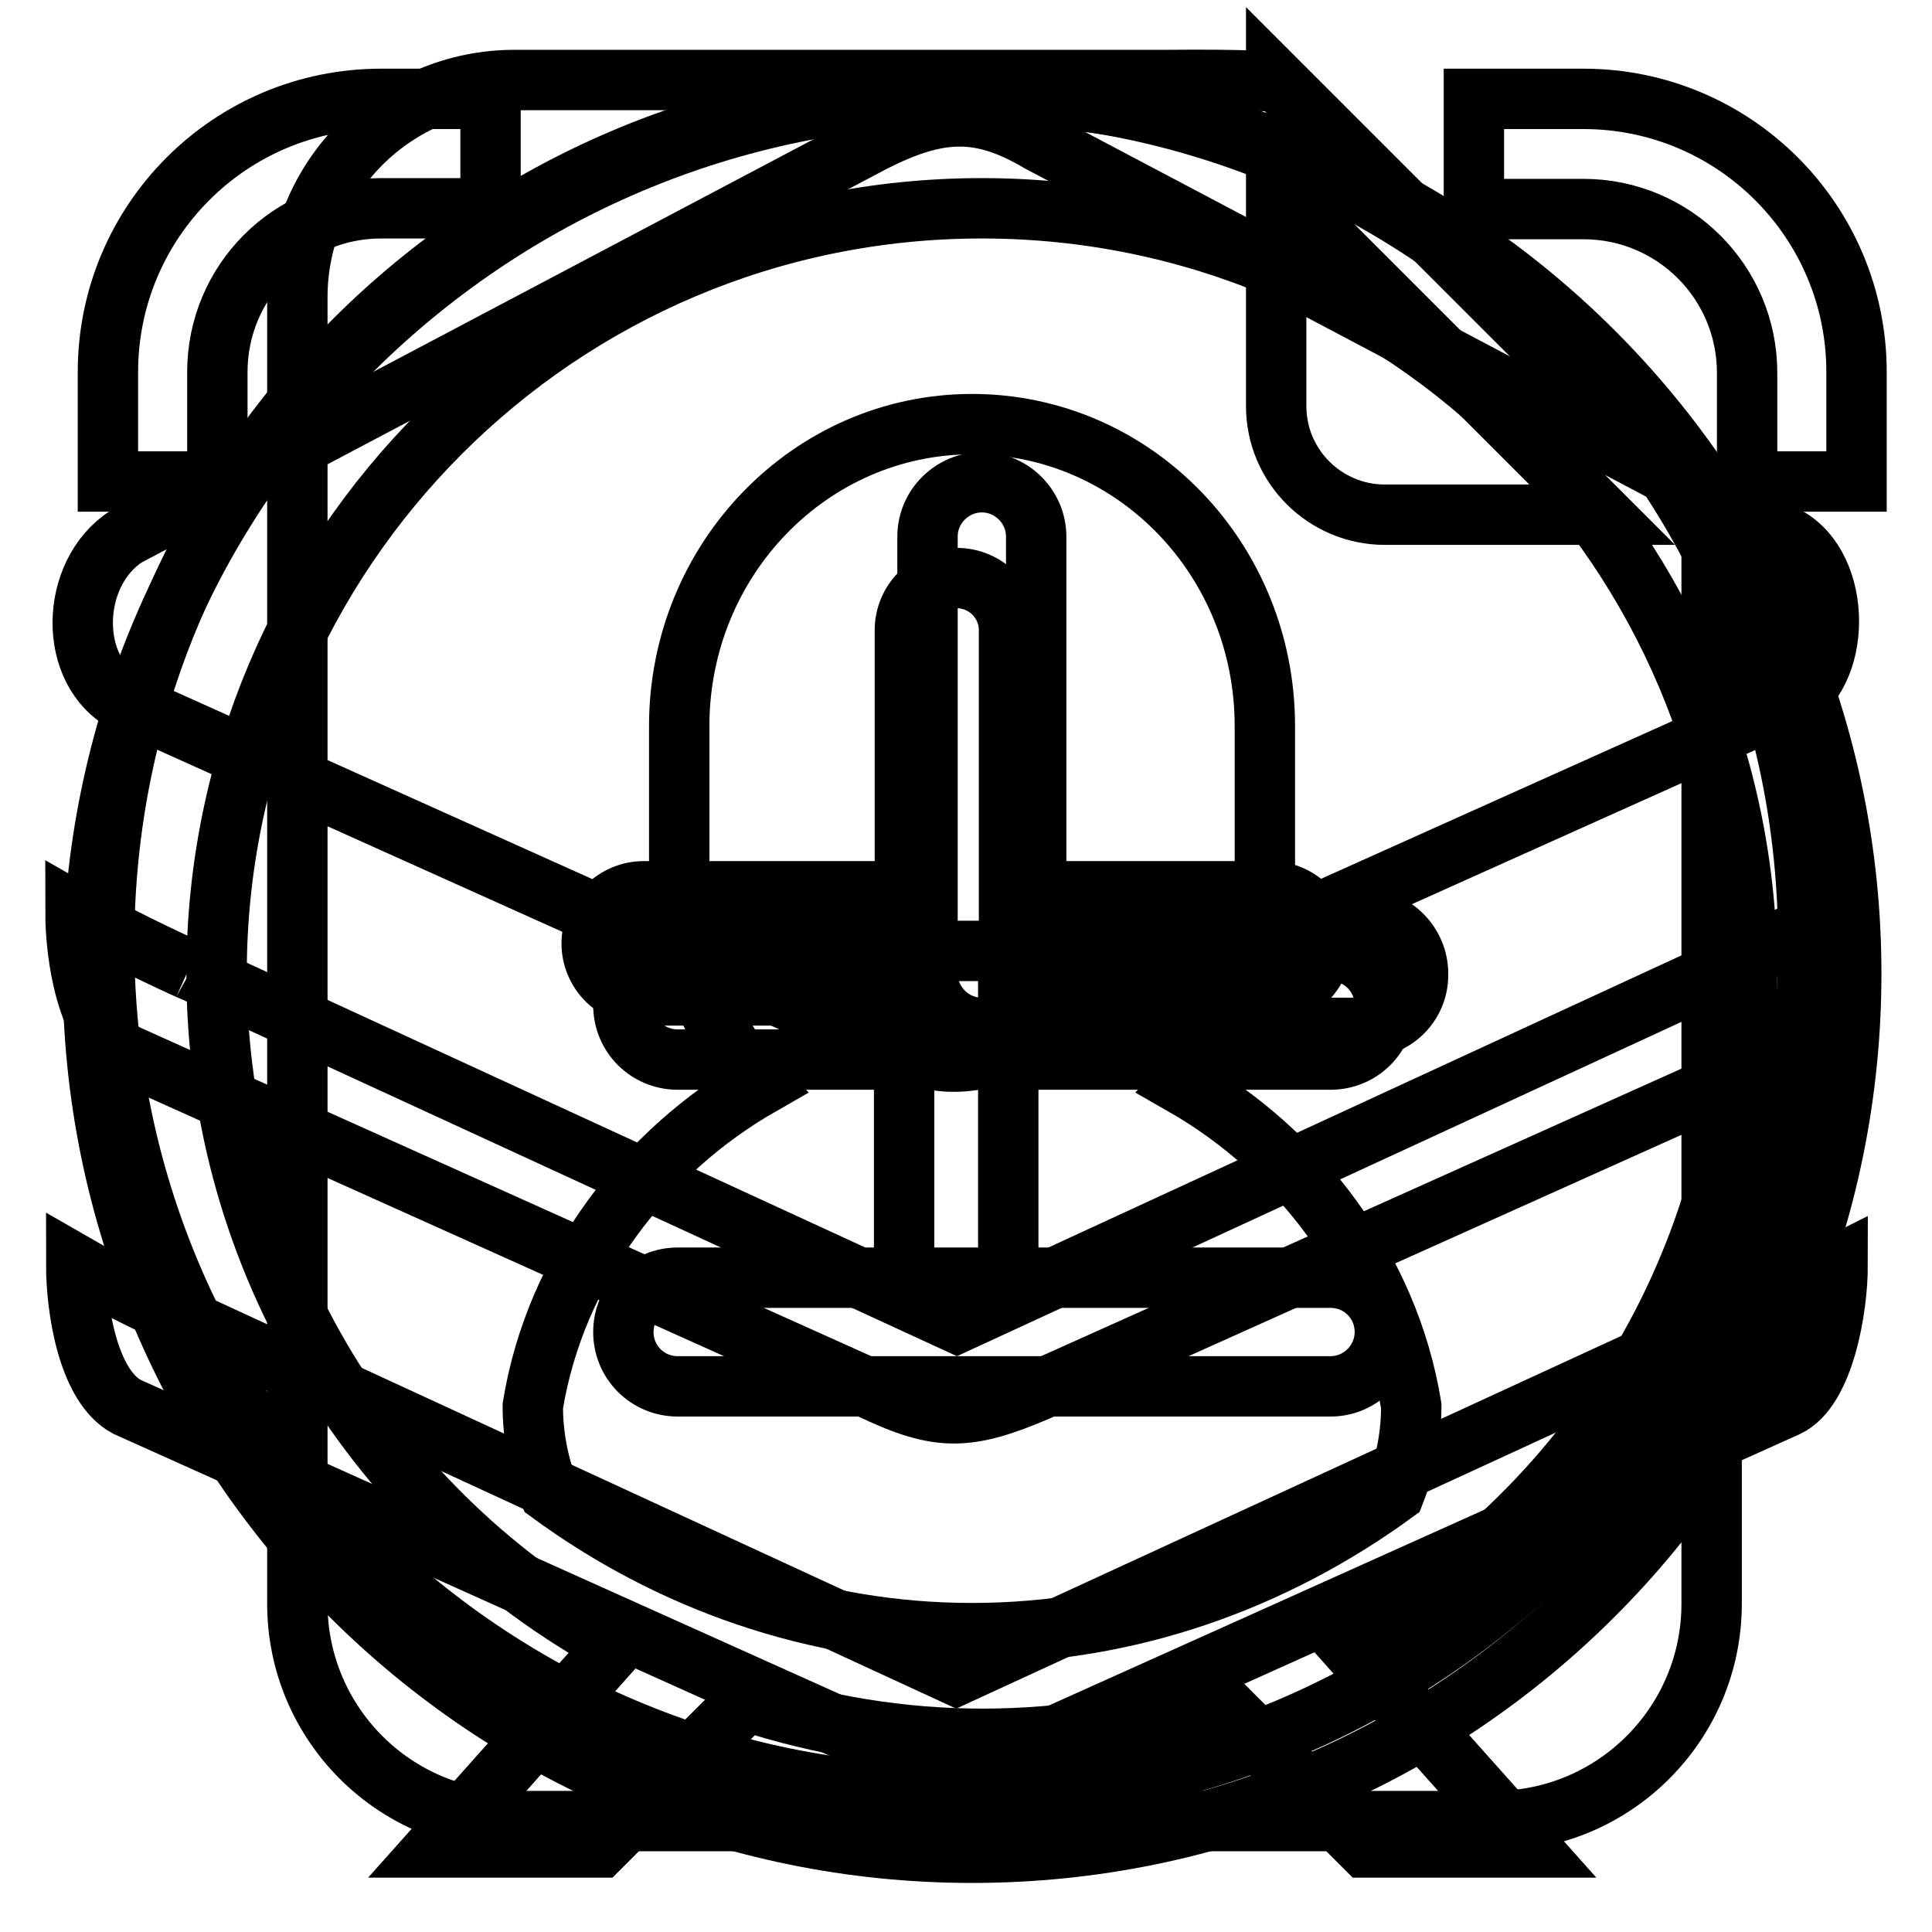
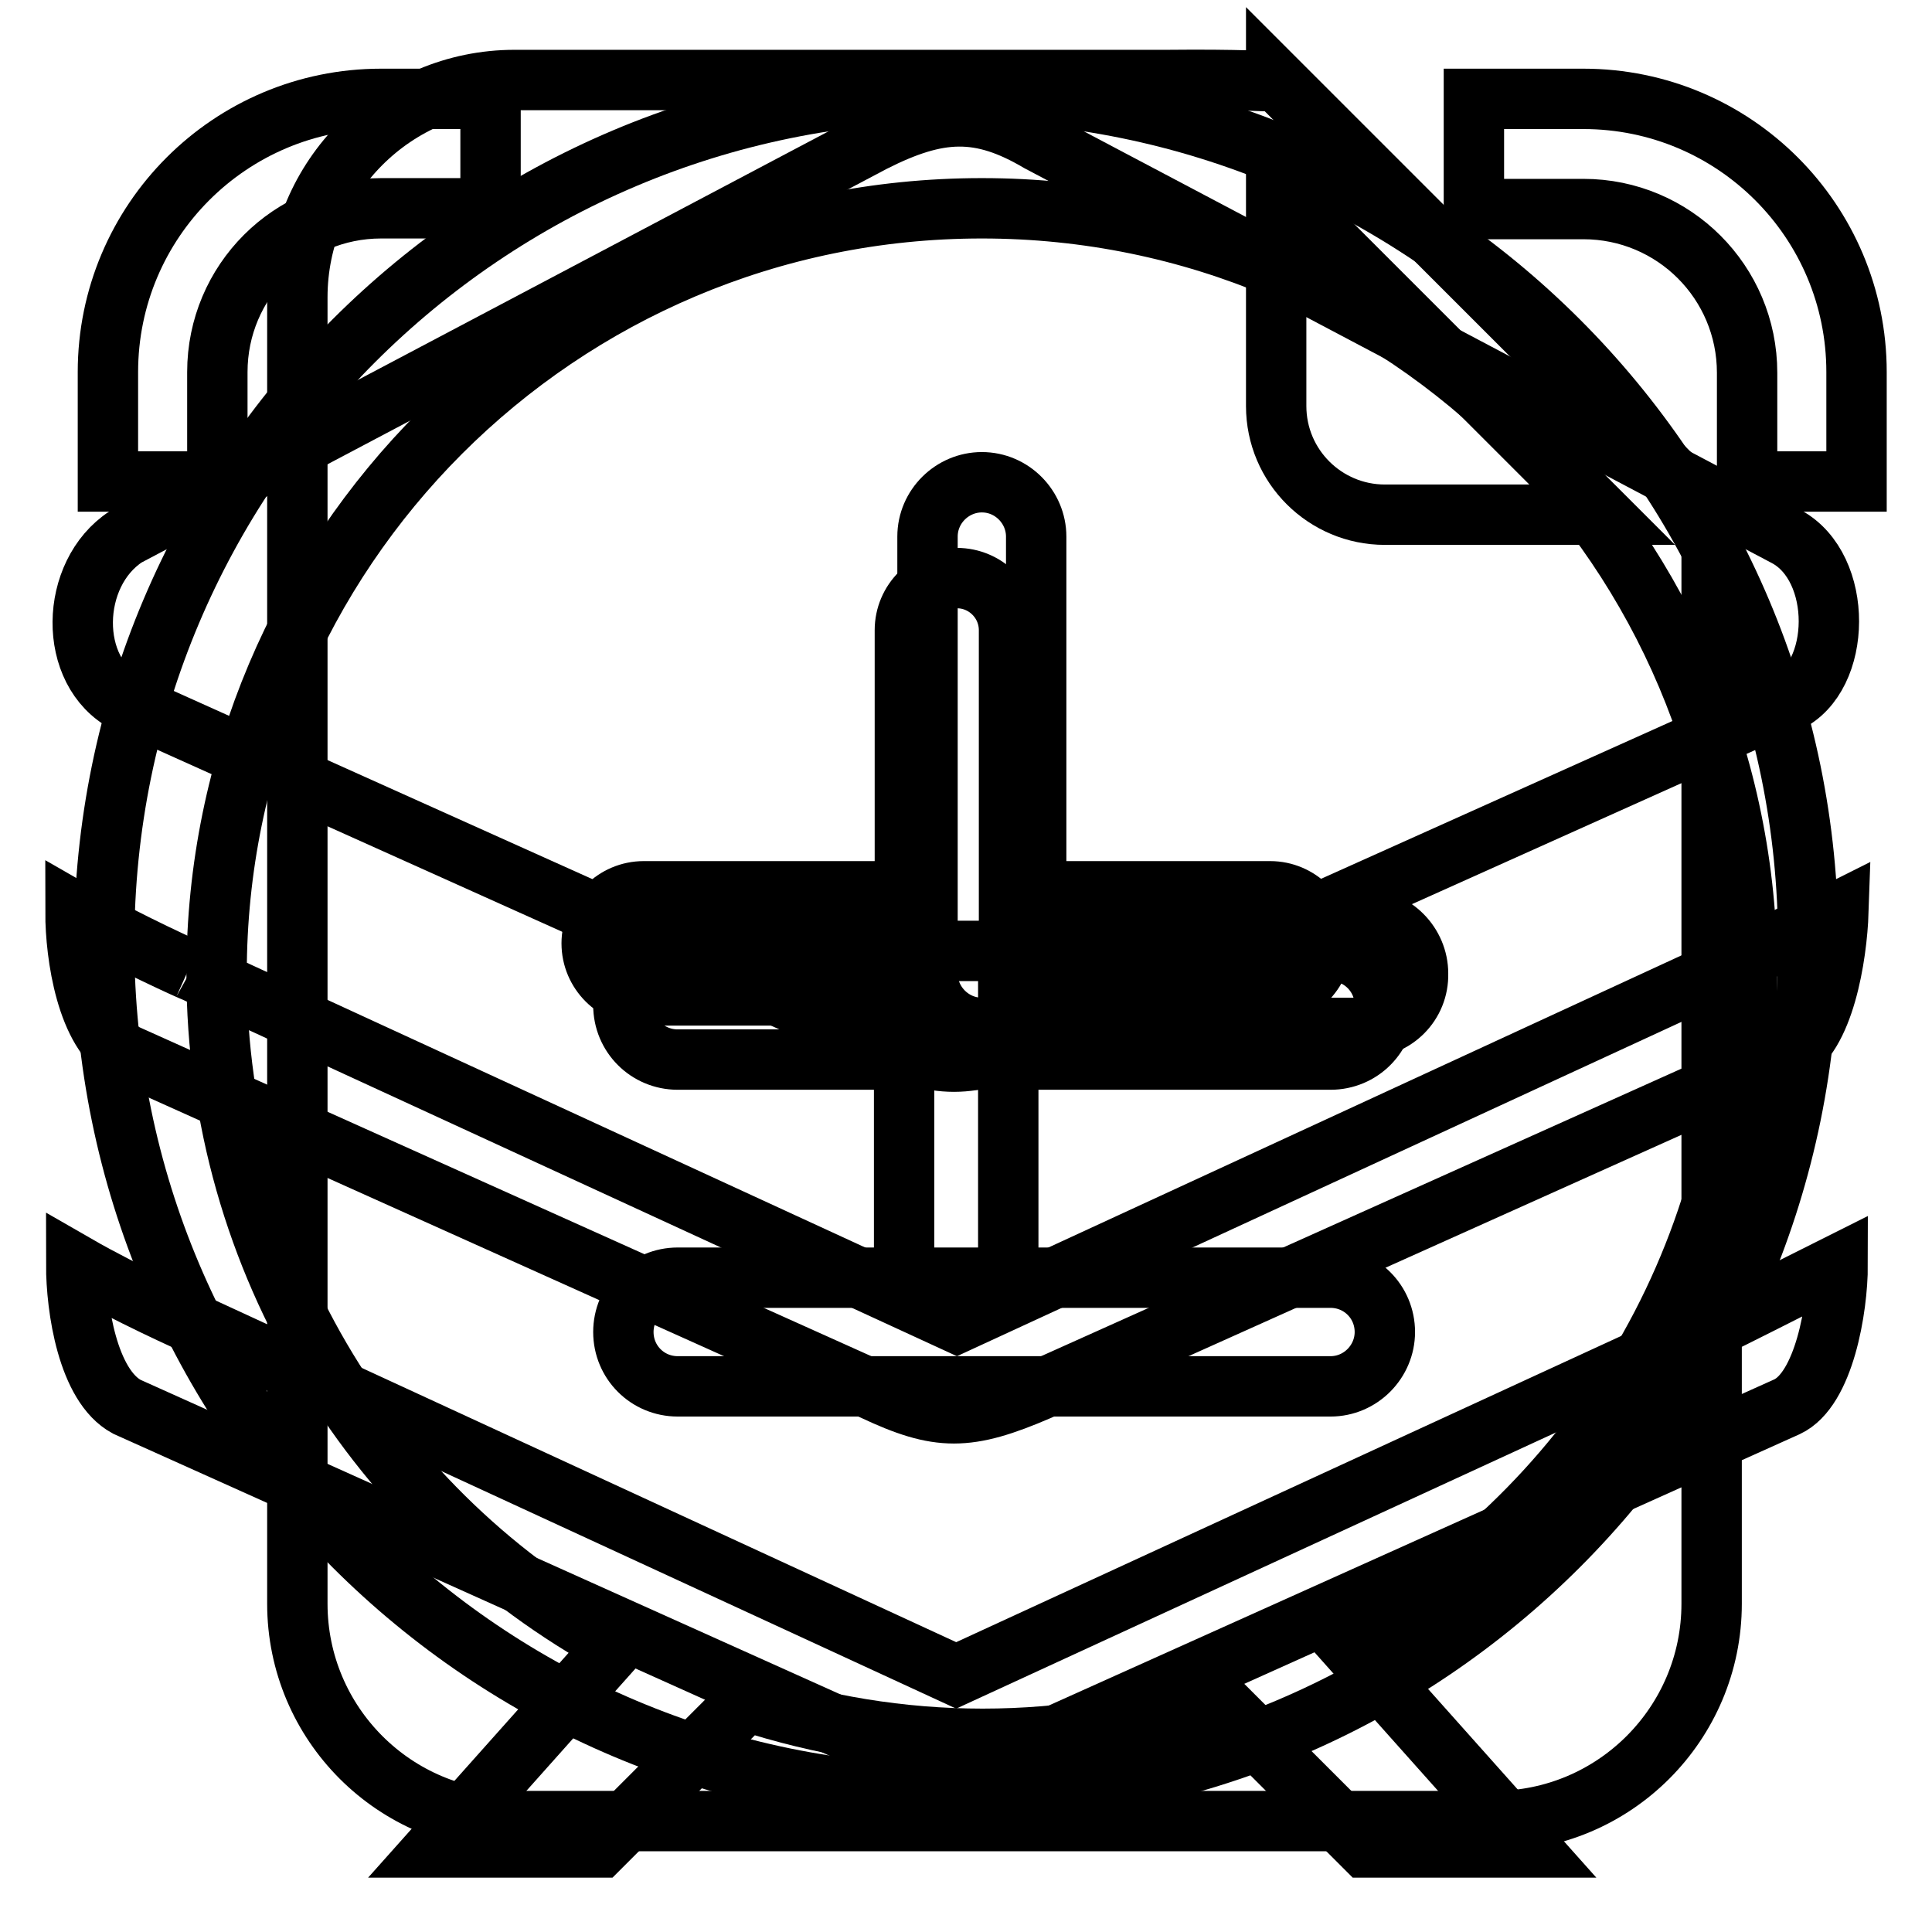
<svg xmlns="http://www.w3.org/2000/svg" version="1.1" x="0px" y="0px" viewBox="0 0 256 256" enable-background="new 0 0 256 256" xml:space="preserve">
  <g>
    <g>
      <path stroke-width="8" fill-opacity="0" stroke="#000000" d="M198,241.3H68.2c-15.9,0-28.8-12.9-28.8-28.8V39.4c0-15.9,12.9-28.8,28.8-28.8h86.5c9.7-0.1,13.5,0.2,14.4,0.2v-0.2l57.7,57.7c0,10.6,0,12.2,0,14.4v129.8C226.8,228.4,213.9,241.3,198,241.3z M169.1,25c0,17.2,0,28.8,0,28.8c0,8,6.5,14.4,14.4,14.4h28.8L169.1,25z M176.3,183.7H89.8c-4,0-7.2-3.2-7.2-7.2c0-4,3.2-7.2,7.2-7.2h86.5c4,0,7.2,3.2,7.2,7.2C183.5,180.4,180.3,183.7,176.3,183.7z M176.3,140.4H89.8c-4,0-7.2-3.2-7.2-7.2c0-4,3.2-7.2,7.2-7.2h86.5c4,0,7.2,3.2,7.2,7.2C183.5,137.2,180.3,140.4,176.3,140.4z" />
      <path stroke-width="8" fill-opacity="0" stroke="#000000" d="M231.5,63.8V49.4c0-12-9.7-21.7-21.7-21.7h-14.5V13.1h14.5c20,0,36.2,16.2,36.2,36.2v14.5C236,63.8,234,63.8,231.5,63.8z M231.5,129c0,38.4-21.4,71.8-52.8,89l23.9,26.8h-21.7l-19.4-19.4c-9.8,3.2-20.3,5-31.3,5c-10.9,0-21.4-1.8-31.3-5l-19.4,19.4H57.7L81.6,218c-31.5-17.2-52.9-50.6-52.9-89c0-56,45.4-101.4,101.4-101.4C186.1,27.6,231.5,73,231.5,129z M180.8,136.2h-50.7c-4,0-7.2-3.3-7.2-7.2V71.1c0-4,3.3-7.2,7.2-7.2c4,0,7.2,3.3,7.2,7.2v50.7h43.4c4,0,7.2,3.3,7.2,7.2C188,133,184.8,136.2,180.8,136.2z M50.5,27.6c-12,0-21.7,9.7-21.7,21.7v14.5c-2.6,0-4.5,0-14.5,0V49.3c0-20,16.2-36.2,36.2-36.2h14.5v14.5H50.5z" />
      <path stroke-width="8" fill-opacity="0" stroke="#000000" d="M236.8,139.7l-99.1,44.5c-9.5,4.1-13.3,4.1-22,0l-99-44.5c-5.2-2.8-6.7-13.1-6.7-18.8c6.6,3.8,15.9,8,15.6,7.8l101.2,46.6l101.2-46.7c0.2,0,9.2-4.6,15.6-7.8C243.4,126.7,241.7,137.4,236.8,139.7z M236.8,93.1l-99.1,44.5c-9.5,4.1-13.3,4.1-22,0l-99-44.5c-7.8-4.1-7.5-17.1,0-22l99-52.3c8.7-4.4,14.2-4.6,22,0l99,52.3C244.3,75.2,244.1,89.7,236.8,93.1z M126.7,222l101.2-46.6c0.2,0,9.2-4.6,15.6-7.8c0,5.8-1.8,16.5-6.7,18.8l-99,44.5c-9.5,4.1-13.3,4.1-22,0l-99-44.5c-5.2-2.8-6.7-13.1-6.7-18.8c6.6,3.8,15.9,8,15.6,7.8L126.7,222z" />
-       <path stroke-width="8" fill-opacity="0" stroke="#000000" d="M128.8,245.5c-64.3,0-116.5-52.2-116.5-116.5c0-64.3,52.2-116.5,116.5-116.5S245.3,64.7,245.3,129C245.3,193.3,193.1,245.5,128.8,245.5z M128.8,216.4c-20.9,0-40.2-7-56-18.6c-1.4-3.5-2.2-7.4-2.2-11.5l0,0c3-18.4,15-33.8,30.2-42.5c-6.7-7.2-10.8-16.9-10.8-27.6v-20c0-22.1,17.4-40,38.8-40c21.5,0,38.8,17.9,38.8,40v20c0,10.7-4.1,20.4-10.8,27.6c15.2,8.7,27.2,24.1,30.2,42.5l0,0c0,4.1-0.8,7.9-2.2,11.5C168.9,209.4,149.7,216.4,128.8,216.4z" />
      <path stroke-width="8" fill-opacity="0" stroke="#000000" d="M126.7,237.9c-62.3,0-112.9-50.5-112.9-112.9c0-62.3,50.5-112.9,112.9-112.9c62.3,0,112.9,50.5,112.9,112.9C239.6,187.3,189.1,237.9,126.7,237.9z M168.2,131.9h-34.6v34.6c0,3.8-3.1,6.9-6.9,6.9c-3.8,0-6.9-3.1-6.9-6.9v-34.6H85.3c-3.8,0-6.9-3.1-6.9-6.9c0-3.8,3.1-6.9,6.9-6.9h34.6V83.5c0-3.8,3.1-6.9,6.9-6.9c3.8,0,6.9,3.1,6.9,6.9v34.6h34.6c3.8,0,6.9,3.1,6.9,6.9C175.1,128.8,172,131.9,168.2,131.9z" />
    </g>
  </g>
</svg>